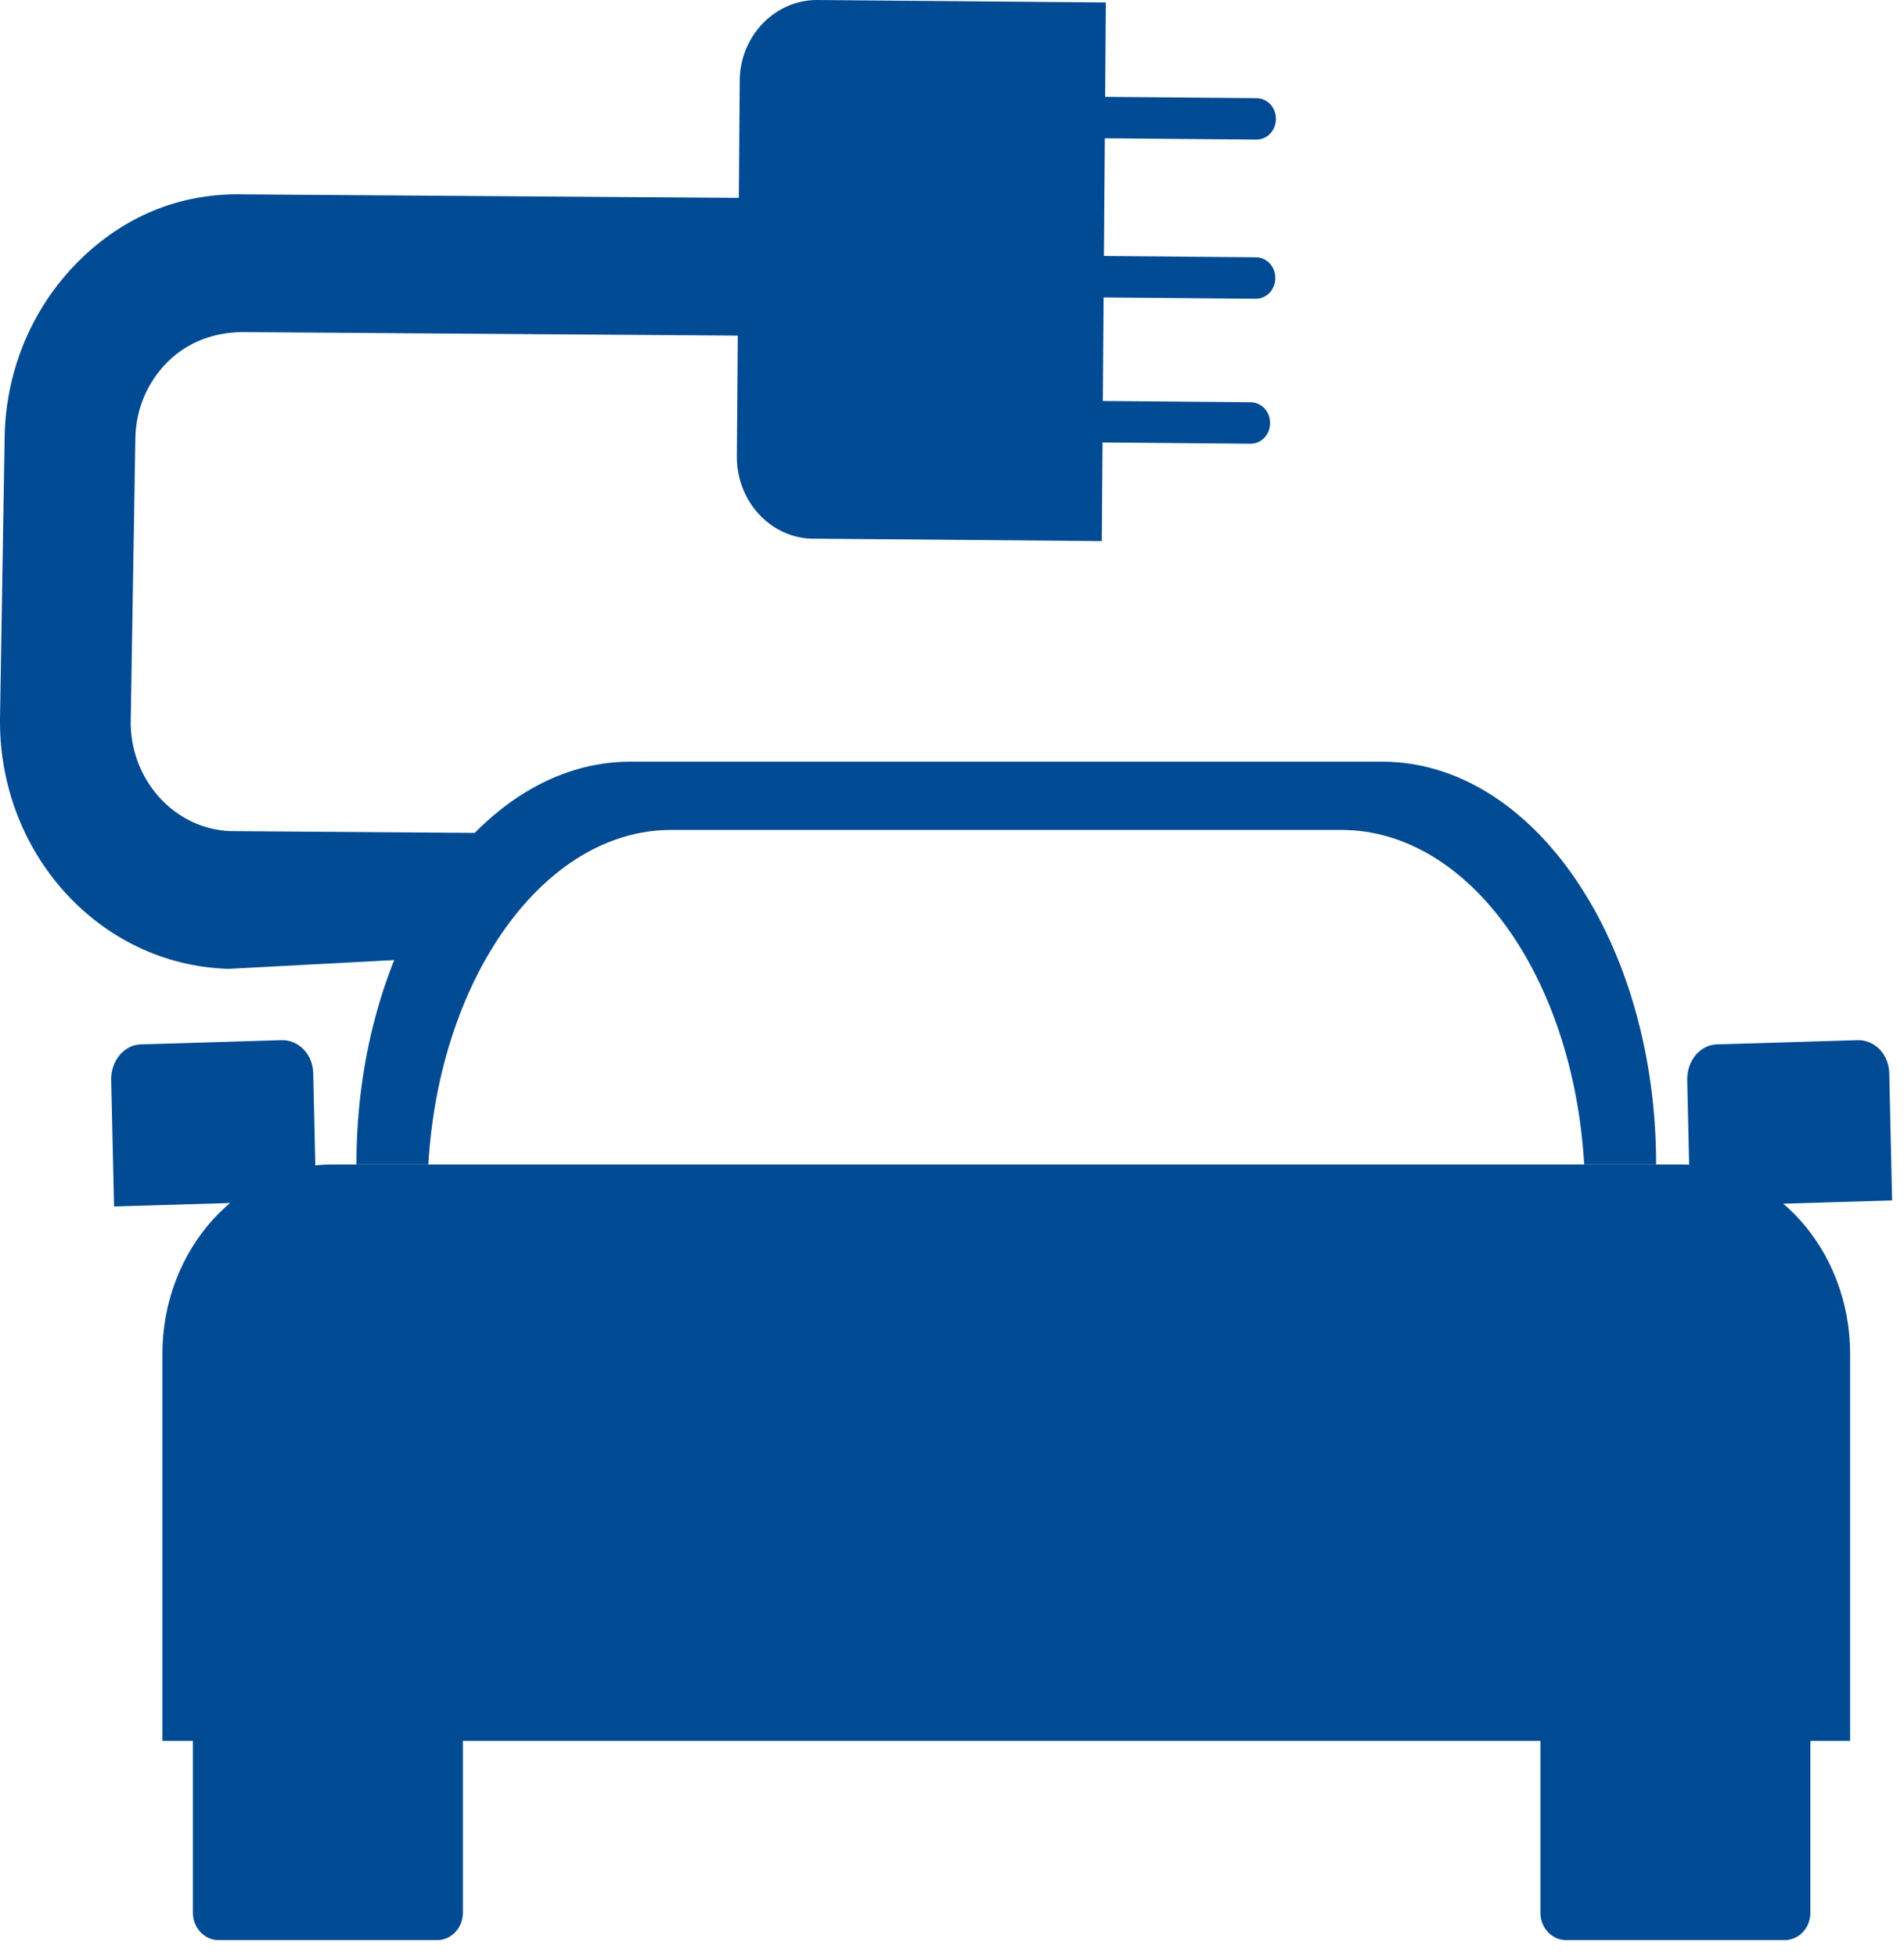
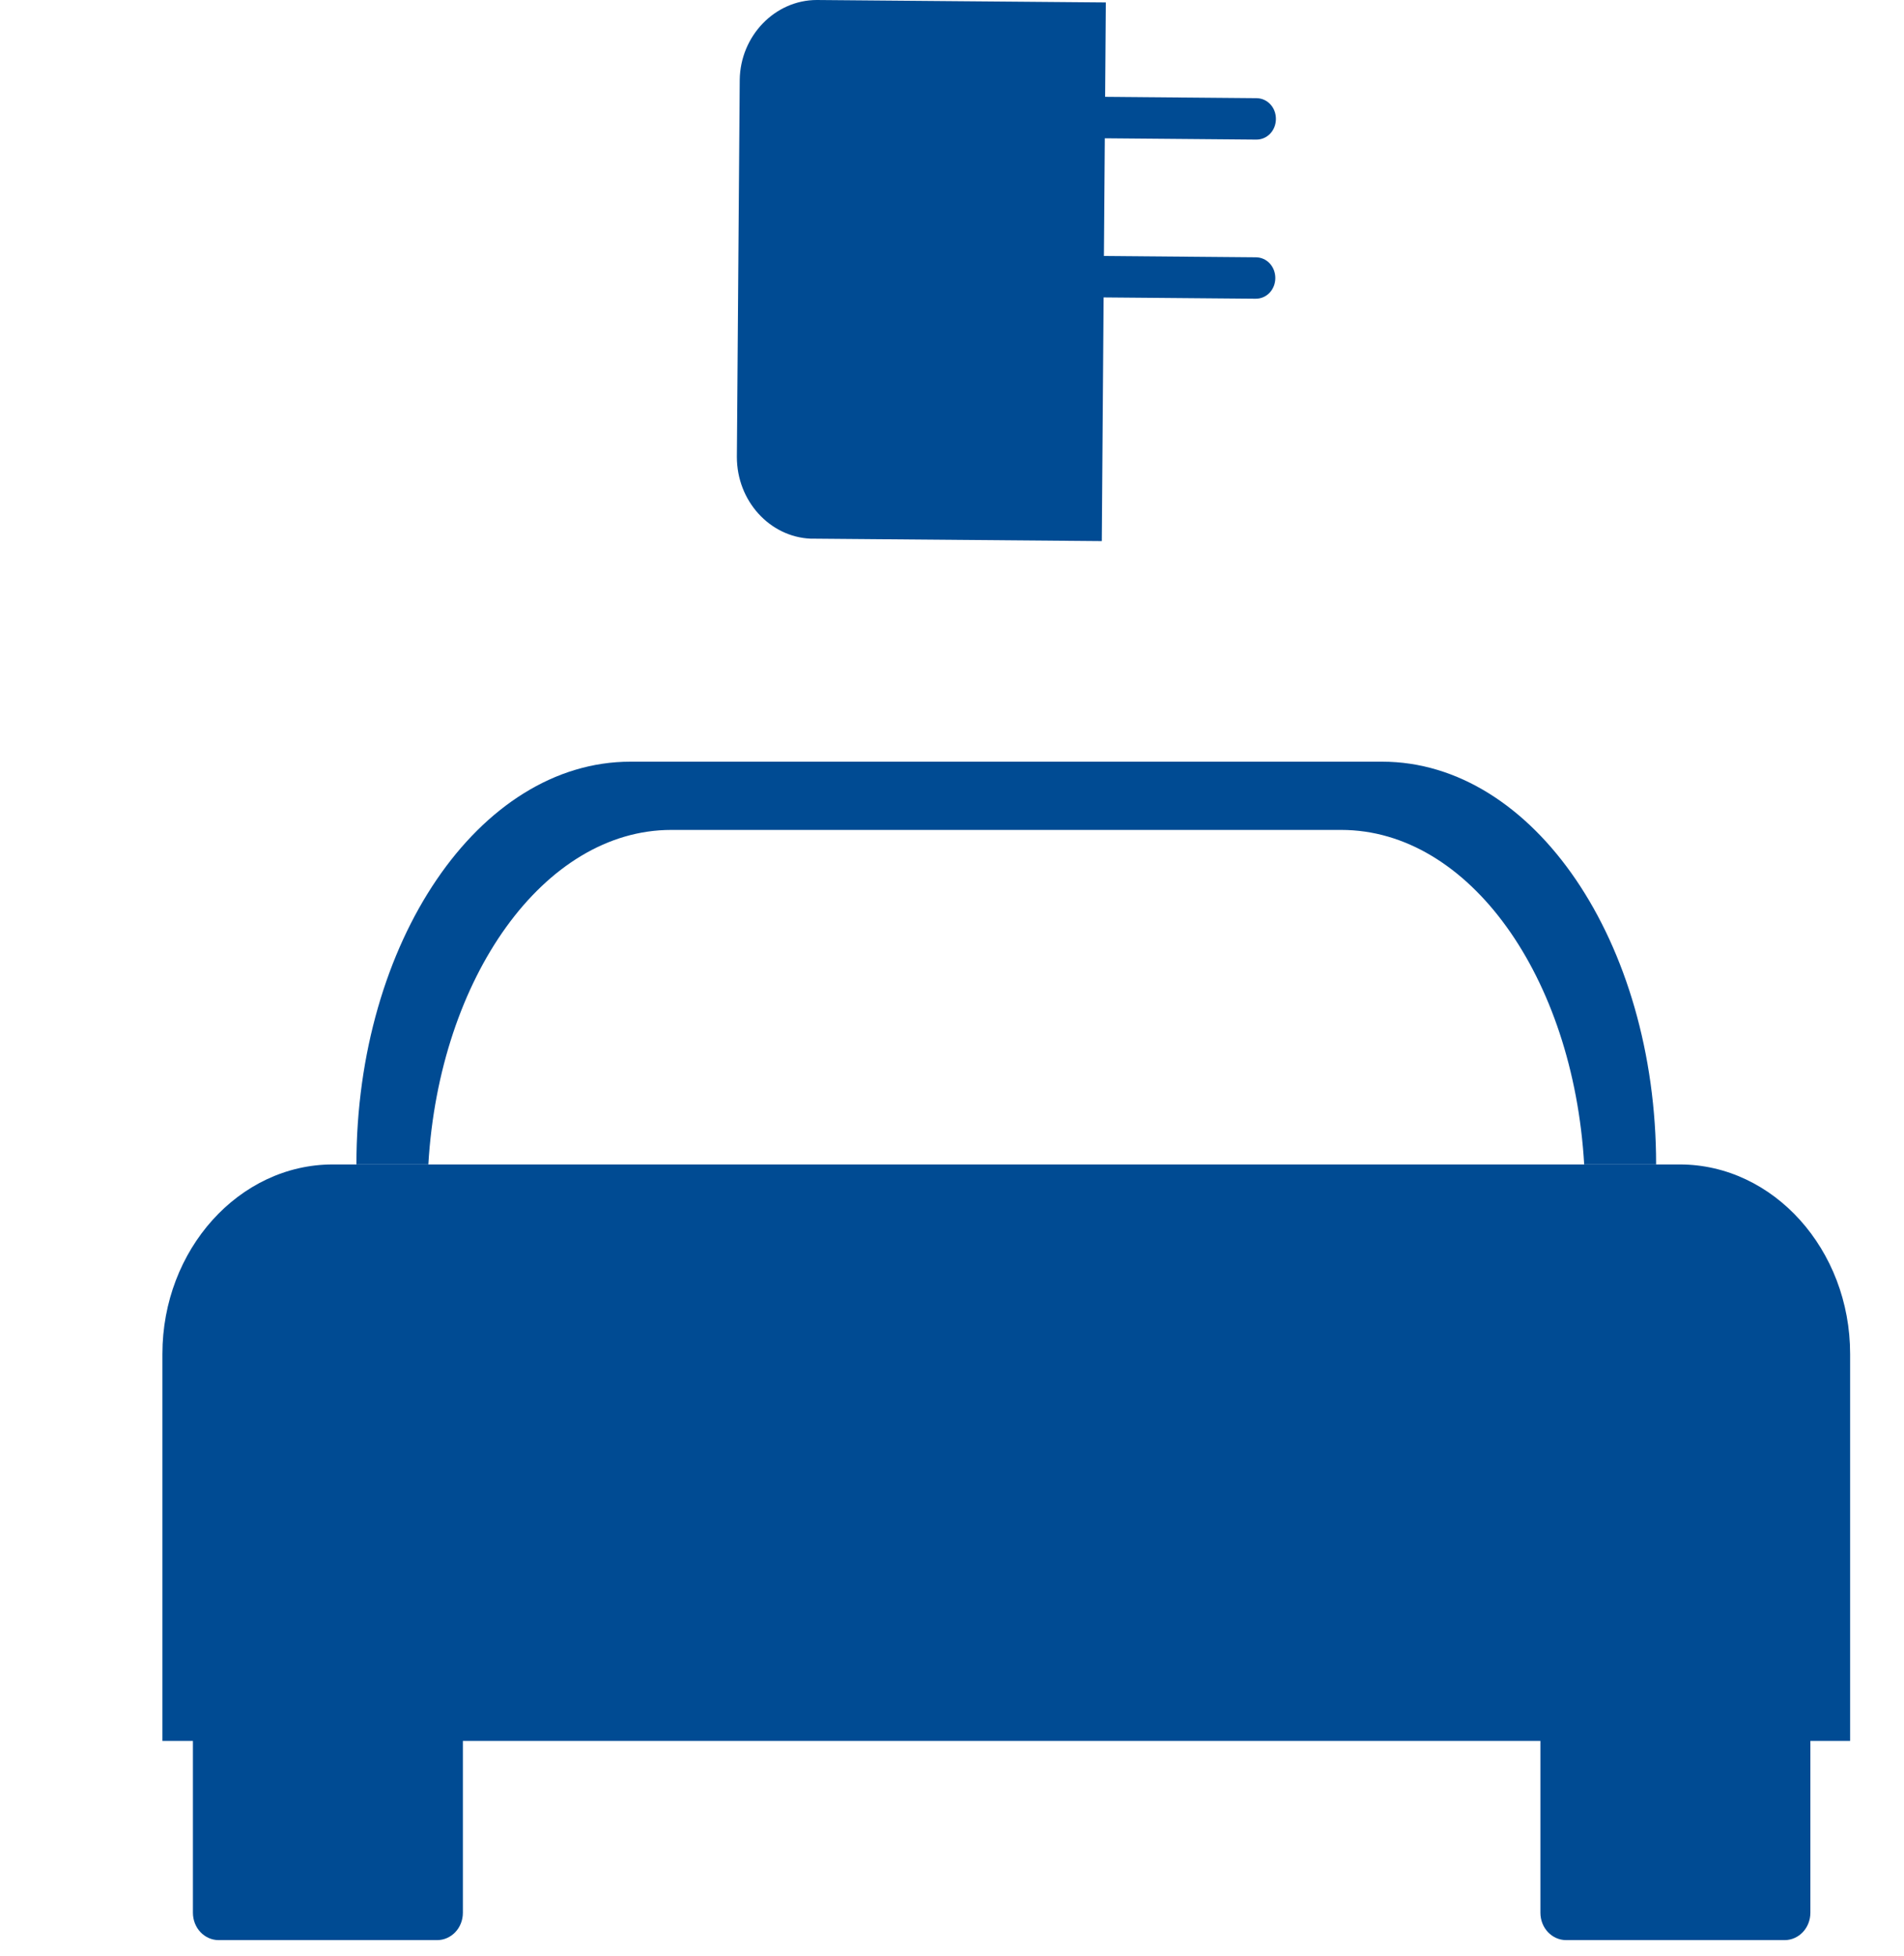
<svg xmlns="http://www.w3.org/2000/svg" width="74" height="76" viewBox="0 0 74 76" fill="none">
  <path d="M71.928 67.653H6.312V52.616C6.312 48.567 9.288 45.252 12.934 45.252H65.284C68.93 45.252 71.906 48.567 71.906 52.616V67.653H71.928Z" fill="#004B93" />
-   <path d="M73.561 46.649L65.686 46.886L65.574 41.937C65.574 41.226 66.066 40.611 66.715 40.587L72.219 40.421C72.867 40.421 73.404 40.966 73.427 41.7L73.538 46.649H73.561Z" fill="#004B93" />
-   <path d="M12.308 46.649L4.433 46.886L4.321 41.937C4.321 41.226 4.813 40.611 5.462 40.587L10.966 40.421C11.614 40.421 12.151 40.966 12.174 41.7L12.286 46.649H12.308Z" fill="#004B93" />
  <path d="M7.476 59.886H17.99V74.331C17.99 74.923 17.543 75.396 16.983 75.396H8.505C7.945 75.396 7.498 74.923 7.498 74.331V59.886H7.476Z" fill="#004B93" />
-   <path d="M59.847 59.886H70.361V74.331C70.361 74.923 69.914 75.396 69.355 75.396H60.876C60.316 75.396 59.869 74.923 59.869 74.331V59.886H59.847Z" fill="#004B93" />
-   <path d="M17.364 37.225L21.905 32.394L8.974 32.299C6.759 32.228 5.015 30.263 5.082 27.942L5.261 17.026C5.283 15.889 5.73 14.847 6.513 14.066C7.296 13.284 8.303 12.929 9.377 12.905L29.422 13.048C30.854 13.213 31.994 11.935 32.017 10.443C32.062 8.951 30.965 7.72 29.556 7.696L9.511 7.554C7.006 7.483 4.791 8.406 3.023 10.182C1.278 11.935 0.249 14.326 0.182 16.884L0.003 27.776C-0.131 33.081 3.829 37.509 8.885 37.651L17.364 37.201V37.225Z" fill="#004B93" />
+   <path d="M59.847 59.886H70.361V74.331C70.361 74.923 69.914 75.396 69.355 75.396H60.876C60.316 75.396 59.869 74.923 59.869 74.331V59.886Z" fill="#004B93" />
  <path d="M26.111 32.252H52.129C57.096 32.252 61.145 37.959 61.57 45.252H64.366C64.366 36.609 59.601 29.6 53.718 29.6H24.5C18.617 29.6 13.852 36.609 13.852 45.252H16.648C17.073 37.982 21.145 32.252 26.089 32.252H26.111Z" fill="#004B93" />
-   <path d="M39.916 17.192L39.929 15.558L48.608 15.633C49.034 15.637 49.366 15.995 49.363 16.445C49.359 16.895 49.021 17.247 48.596 17.244L39.916 17.168L39.916 17.192Z" fill="#004B93" />
  <path d="M40.119 11.558L40.132 9.924L48.812 9.999C49.237 10.003 49.569 10.361 49.566 10.811C49.562 11.261 49.224 11.613 48.799 11.609L40.119 11.534L40.119 11.558Z" fill="#004B93" />
  <path d="M40.143 5.374L40.155 3.74L48.835 3.815C49.26 3.819 49.593 4.177 49.589 4.627C49.586 5.077 49.248 5.429 48.823 5.425L40.143 5.35L40.143 5.374Z" fill="#004B93" />
  <path d="M42.979 0.095L31.748 0C30.115 0 28.773 1.397 28.75 3.102L28.639 17.76C28.639 19.465 29.914 20.862 31.502 20.933C31.525 20.933 31.547 20.933 31.592 20.933L42.822 21.028L42.979 0.095Z" fill="#004B93" />
</svg>